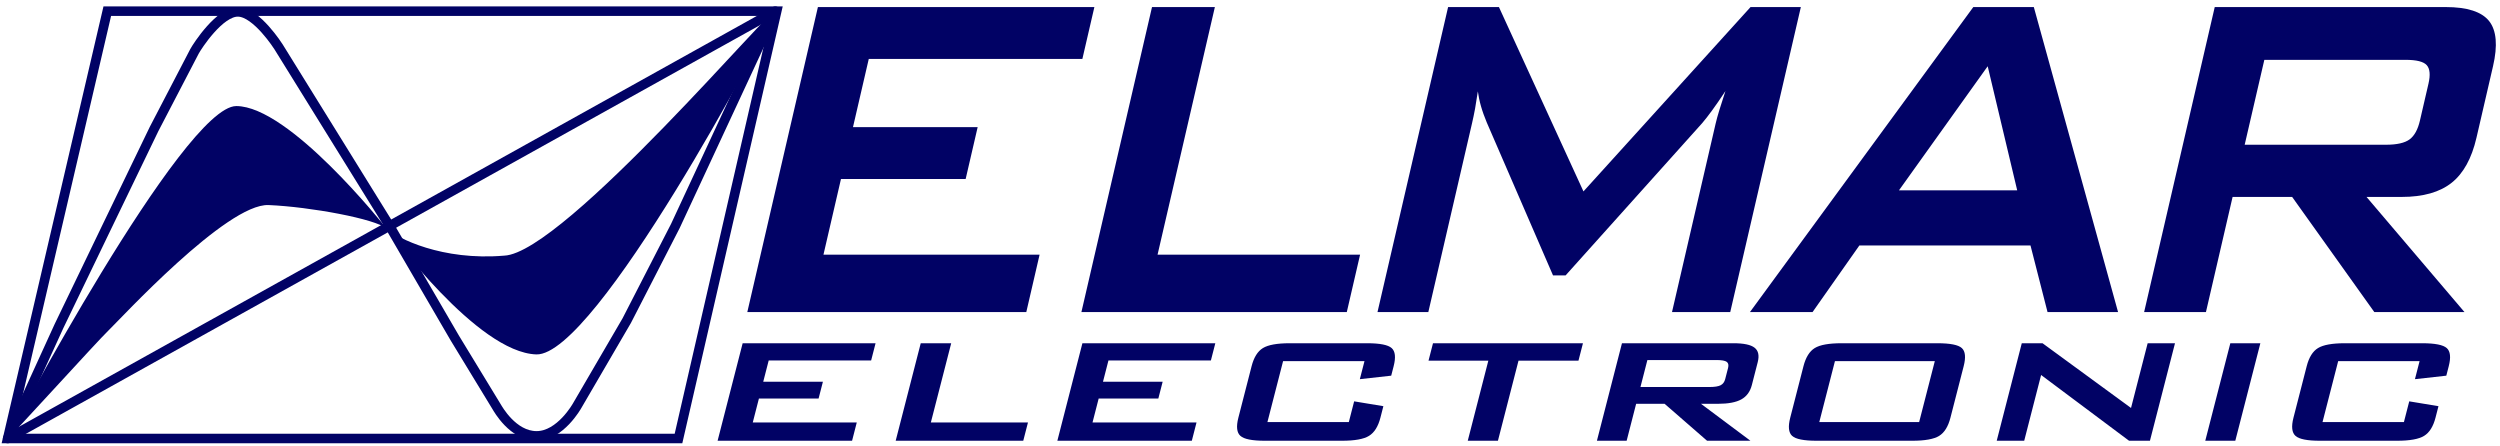
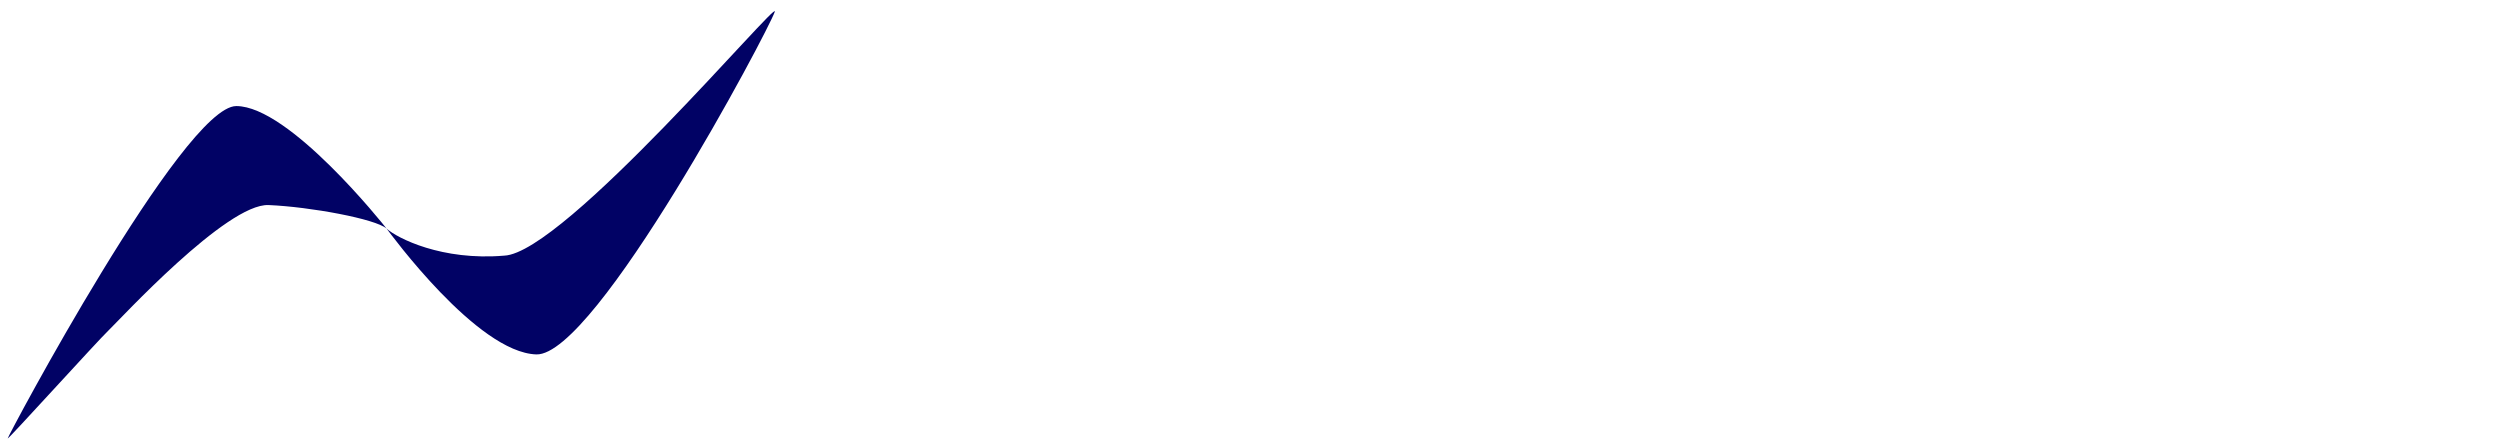
<svg xmlns="http://www.w3.org/2000/svg" width="370px" height="66px" viewBox="0 0 370 66" version="1.1">
  <title>Elmar_logo</title>
  <desc>Created with Sketch.</desc>
  <g id="Page-1" stroke="none" stroke-width="1" fill="none" fill-rule="evenodd">
    <g id="Elmar_logo" transform="translate(1, 1)">
-       <path d="M109.603,45.183 L120.051,0.045 L160.968,0.045 L159.19,7.726 L127.577,7.726 L125.242,17.812 L143.694,17.812 L141.916,25.493 L123.464,25.493 L120.873,36.686 L152.86,36.686 L150.893,45.183 L109.603,45.183 Z M159.049,45.183 L169.498,0.045 L178.801,0.045 L170.32,36.686 L200.294,36.686 L198.327,45.183 L159.049,45.183 Z M202.87,45.183 L213.319,0.045 L220.842,0.045 L233.352,27.329 L258.081,0.045 L265.526,0.045 L255.077,45.183 L246.458,45.183 L252.912,17.302 C253.037,16.762 253.221,16.077 253.478,15.247 C253.735,14.416 254.038,13.498 254.364,12.477 C253.591,13.643 252.93,14.606 252.384,15.349 C251.834,16.107 251.341,16.733 250.932,17.214 L230.706,39.762 L228.848,39.762 L219.042,17.127 C218.686,16.267 218.395,15.466 218.183,14.708 C217.968,13.964 217.818,13.221 217.722,12.521 C217.583,13.454 217.448,14.314 217.312,15.072 C217.171,15.845 217.012,16.588 216.847,17.302 L210.393,45.183 L202.87,45.183 Z M280.048,27.169 L297.546,27.169 L293.178,8.805 L280.048,27.169 Z M257.995,45.183 L291.05,0.045 L300.005,0.045 L312.473,45.183 L302.034,45.183 L299.514,35.331 L274.185,35.331 L267.26,45.183 L257.995,45.183 Z M355.037,7.857 L334.121,7.857 L331.213,20.421 L352.129,20.421 C353.742,20.421 354.899,20.158 355.614,19.634 C356.329,19.109 356.842,18.176 357.152,16.835 L358.411,11.399 C358.715,10.087 358.63,9.169 358.158,8.645 C357.687,8.12 356.65,7.857 355.037,7.857 Z M316.332,45.183 L326.781,0.045 L360.962,0.045 C364.136,0.045 366.274,0.73 367.386,2.115 C368.485,3.499 368.678,5.73 367.97,8.79 L365.514,19.4 C364.808,22.447 363.586,24.662 361.846,26.047 C360.09,27.446 357.631,28.145 354.457,28.145 L349.244,28.145 L363.739,45.183 L350.397,45.183 L338.237,28.145 L329.425,28.145 L325.48,45.183 L316.332,45.183 Z" id="path2" fill="#010265" />
-       <path d="M105.205,64.23 L108.913,49.8 L128.584,49.8 L127.929,52.347 L112.768,52.347 L111.96,55.493 L120.791,55.493 L120.152,57.978 L111.321,57.978 L110.409,61.528 L125.801,61.528 L125.107,64.23 L105.205,64.23 Z M131.561,64.23 L135.269,49.8 L139.778,49.8 L136.765,61.528 L151.138,61.528 L150.443,64.23 L131.561,64.23 Z M155.488,64.23 L159.196,49.8 L178.867,49.8 L178.212,52.347 L163.051,52.347 L162.243,55.493 L171.073,55.493 L170.435,57.978 L161.604,57.978 L160.692,61.528 L176.084,61.528 L175.39,64.23 L155.488,64.23 Z M200.943,52.45 L188.896,52.45 L186.579,61.465 L198.626,61.465 L199.414,58.399 L203.739,59.116 L203.302,60.817 C202.966,62.125 202.403,63.024 201.613,63.507 C200.832,63.991 199.498,64.23 197.619,64.23 L186.165,64.23 C184.315,64.23 183.119,63.991 182.584,63.513 C182.042,63.035 181.94,62.136 182.279,60.817 L184.236,53.201 C184.574,51.887 185.129,50.994 185.909,50.516 C186.69,50.038 188.008,49.8 189.873,49.8 L201.327,49.8 C203.221,49.8 204.432,50.038 204.966,50.516 C205.501,50.994 205.597,51.887 205.259,53.201 L204.9,54.6 L200.257,55.117 L200.943,52.45 Z M223.739,52.381 L220.694,64.23 L216.228,64.23 L219.273,52.381 L210.42,52.381 L211.083,49.8 L233.277,49.8 L232.613,52.381 L223.739,52.381 Z M253.024,52.285 L242.813,52.285 L241.787,56.278 L251.998,56.278 C252.771,56.278 253.329,56.187 253.663,56.011 C253.998,55.834 254.22,55.533 254.328,55.112 L254.755,53.451 C254.863,53.03 254.796,52.729 254.552,52.552 C254.309,52.376 253.798,52.285 253.024,52.285 L253.024,52.285 Z M235.343,64.23 L239.051,49.8 L255.563,49.8 C257.074,49.8 258.115,50.021 258.674,50.459 C259.241,50.897 259.397,51.614 259.143,52.603 L258.272,55.993 C258.02,56.971 257.499,57.677 256.707,58.115 C255.924,58.547 254.77,58.763 253.259,58.763 L250.745,58.763 L258.063,64.23 L251.646,64.23 L245.362,58.763 L241.149,58.763 L239.744,64.23 L235.343,64.23 Z M268.255,61.465 L283.034,61.465 L285.351,52.45 L270.571,52.45 L268.255,61.465 Z M265.912,53.201 C266.25,51.887 266.805,50.994 267.578,50.516 C268.351,50.038 269.67,49.8 271.549,49.8 L285.735,49.8 C287.629,49.8 288.832,50.038 289.352,50.516 C289.873,50.994 289.961,51.887 289.623,53.201 L287.666,60.817 C287.327,62.136 286.77,63.035 285.99,63.513 C285.21,63.991 283.892,64.23 282.027,64.23 L267.841,64.23 C265.962,64.23 264.766,63.991 264.238,63.513 C263.71,63.035 263.616,62.136 263.955,60.817 L265.912,53.201 Z M294.515,64.23 L298.223,49.8 L301.294,49.8 L314.392,59.378 L316.853,49.8 L320.9,49.8 L317.192,64.23 L314.099,64.23 L301.084,54.498 L298.583,64.23 L294.515,64.23 Z M325.38,64.23 L329.088,49.8 L333.533,49.8 L329.825,64.23 L325.38,64.23 Z M357.097,52.45 L345.05,52.45 L342.733,61.465 L354.78,61.465 L355.568,58.399 L359.893,59.116 L359.456,60.817 C359.12,62.125 358.557,63.024 357.768,63.507 C356.986,63.991 355.652,64.23 353.773,64.23 L342.32,64.23 C340.469,64.23 339.273,63.991 338.738,63.513 C338.197,63.035 338.095,62.136 338.434,60.817 L340.391,53.201 C340.728,51.887 341.283,50.994 342.063,50.516 C342.844,50.038 344.163,49.8 346.028,49.8 L357.481,49.8 C359.375,49.8 360.586,50.038 361.121,50.516 C361.655,50.994 361.751,51.887 361.413,53.201 L361.054,54.6 L356.411,55.117 L357.097,52.45 Z" id="path4" fill="#010265" />
-       <polygon id="path6" stroke="#010265" stroke-width="1.417" points="14.878 0.651 113.954 0.651 99.417 63.899 0.135 63.899" />
-       <path d="M113.743,0.651 L98.95,32.455 L91.758,46.455 L84.421,59.039 C84.421,59.039 81.937,63.513 78.413,63.513 C74.889,63.513 72.665,59.457 72.521,59.232 L66.311,49.03 L56.663,32.455 L40.227,5.936 C40.227,5.936 36.992,0.818 34.248,0.754 C31.533,0.69 28.211,5.807 27.778,6.611 L21.799,18.101 L14.636,32.938 L7.732,47.26 L0.135,63.899 L113.743,0.651 Z" id="path8" stroke="#010265" stroke-width="1.417" stroke-linejoin="round" />
      <path d="M113.667,0.74 C112.689,3.631 87.142,51.739 78.371,51.453 C69.601,51.166 56.739,33.498 56.216,32.834 C55.693,32.169 41.808,14.718 33.974,14.698 C26.139,14.679 0.006,63.8 0.135,63.899 C0.265,63.997 13.416,49.471 15.091,47.871 C16.765,46.271 32.558,29.084 38.752,29.348 C44.946,29.613 54.621,31.404 56.216,32.834 C57.811,34.263 64.421,37.62 73.622,36.835 C82.45,36.486 114.403,-1.437 113.667,0.74 Z" id="path10" fill="#010265" />
    </g>
  </g>
</svg>